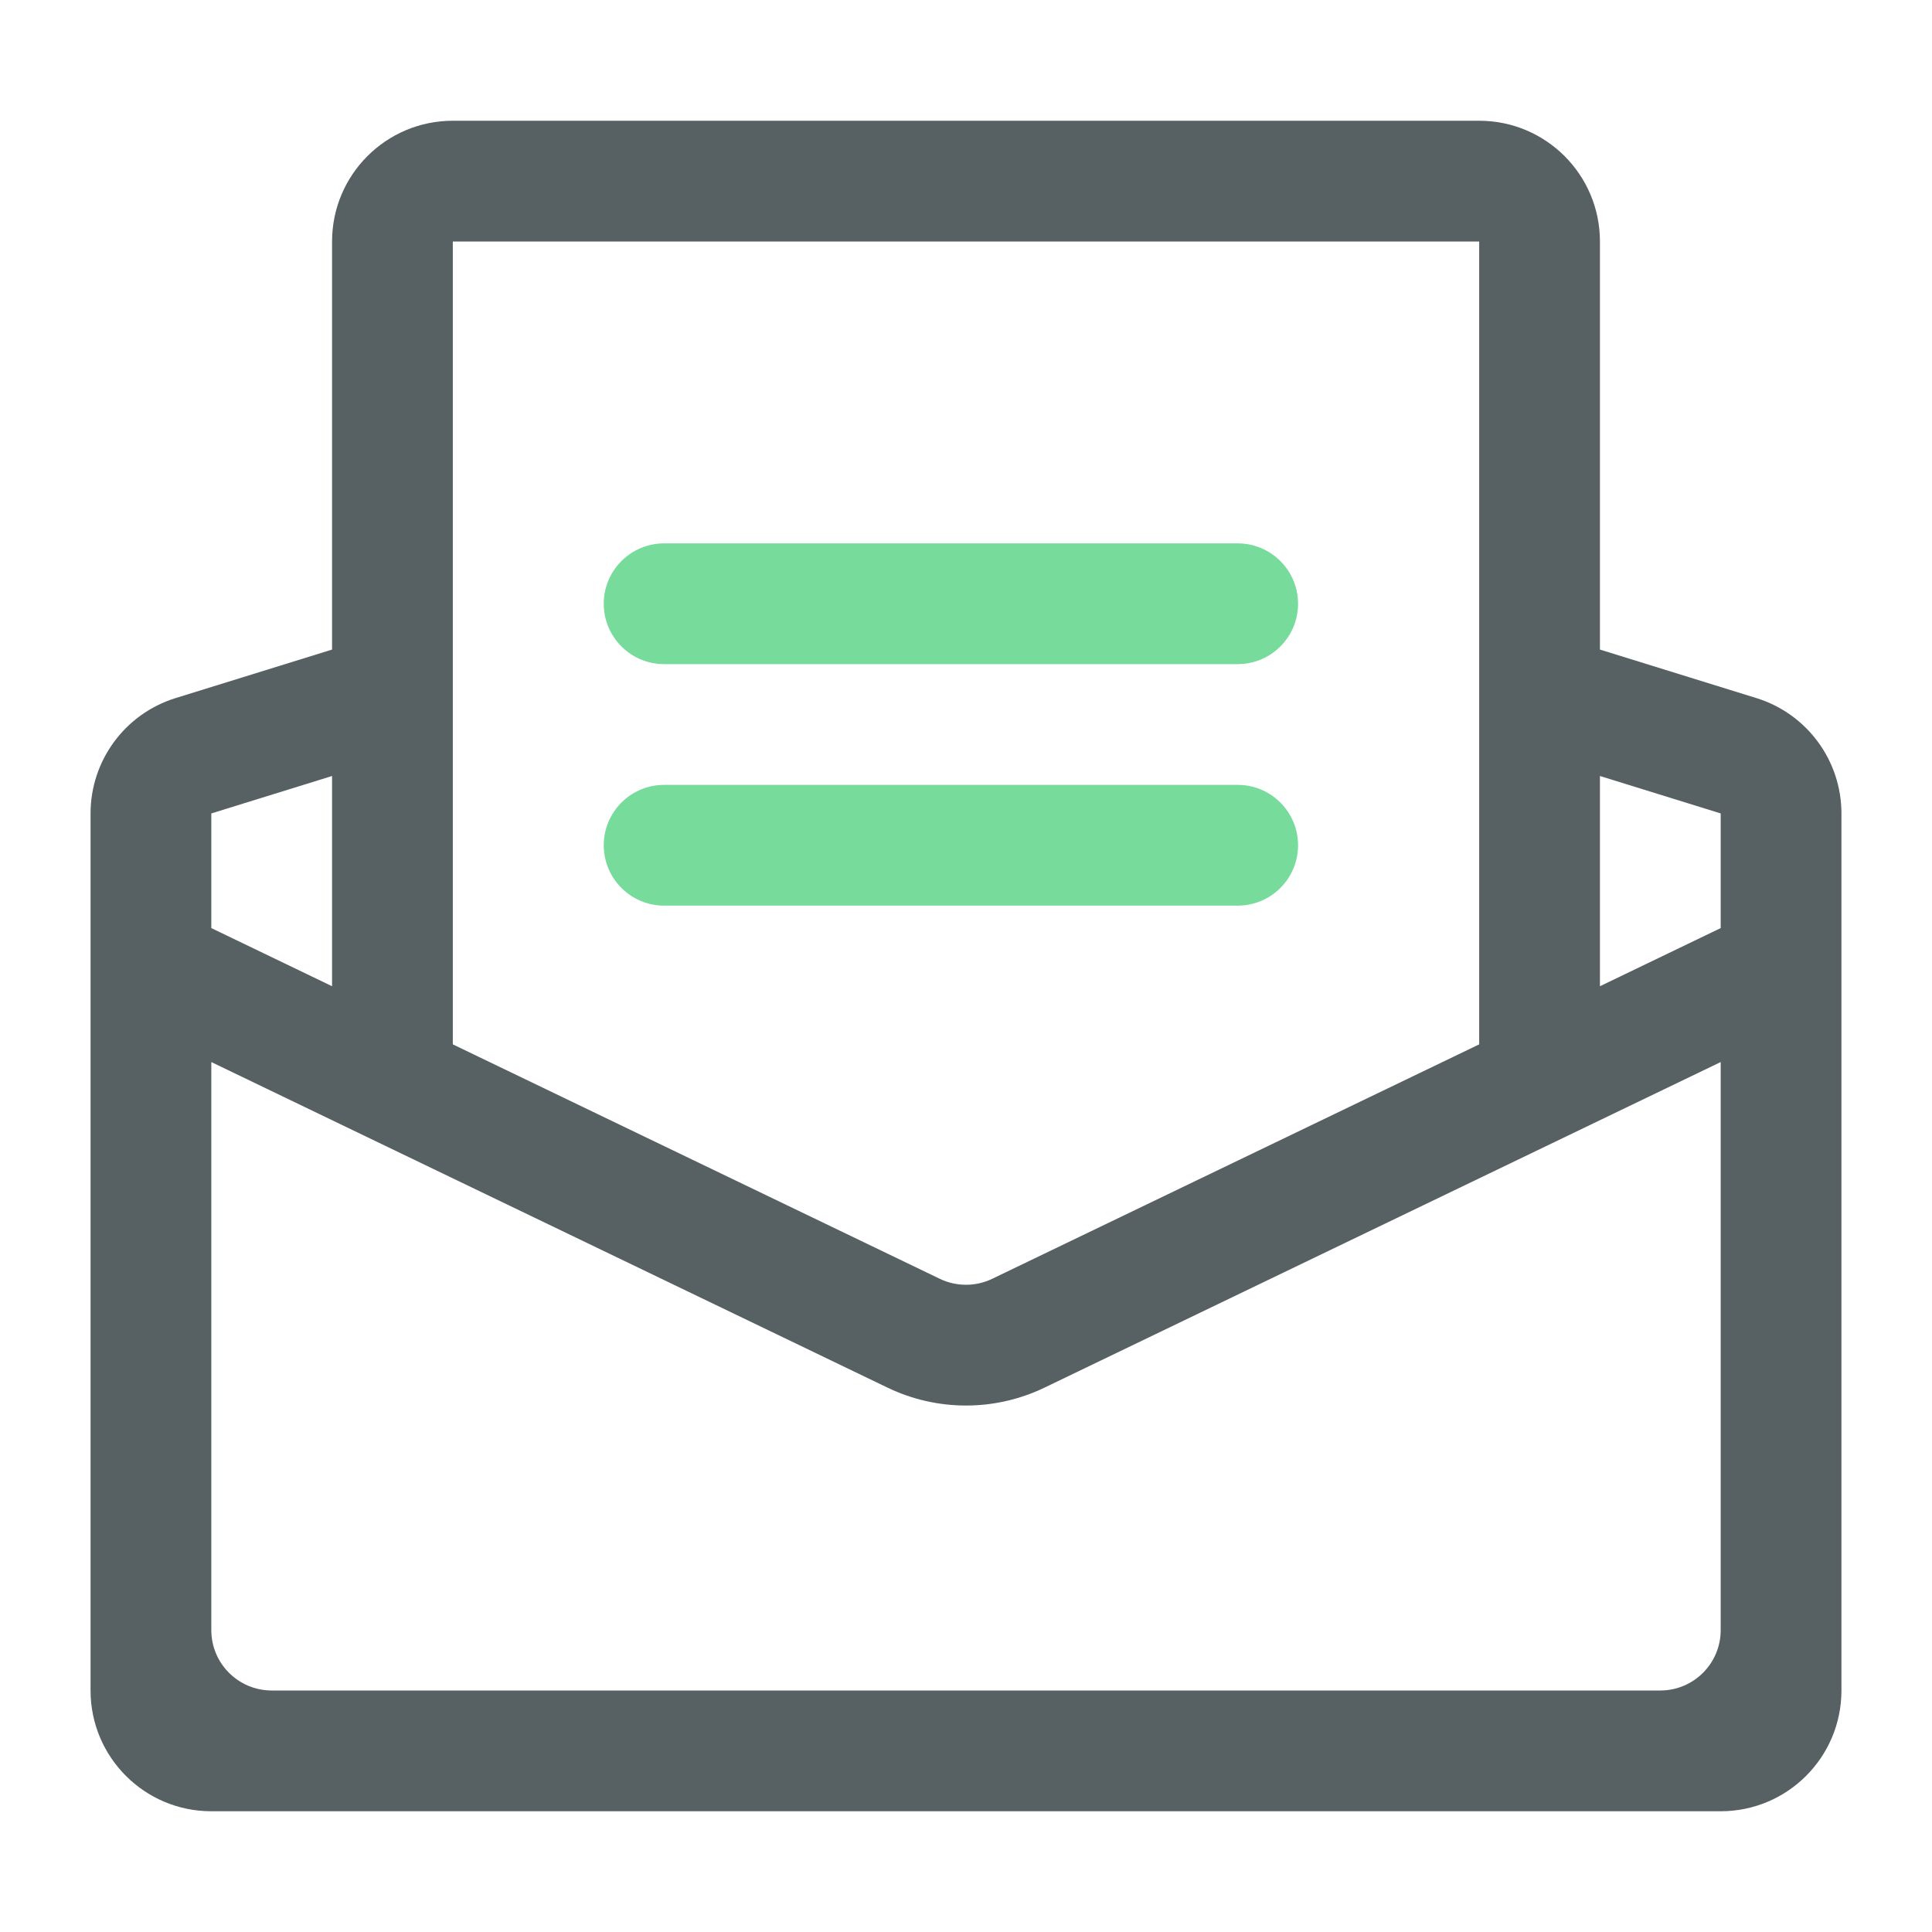
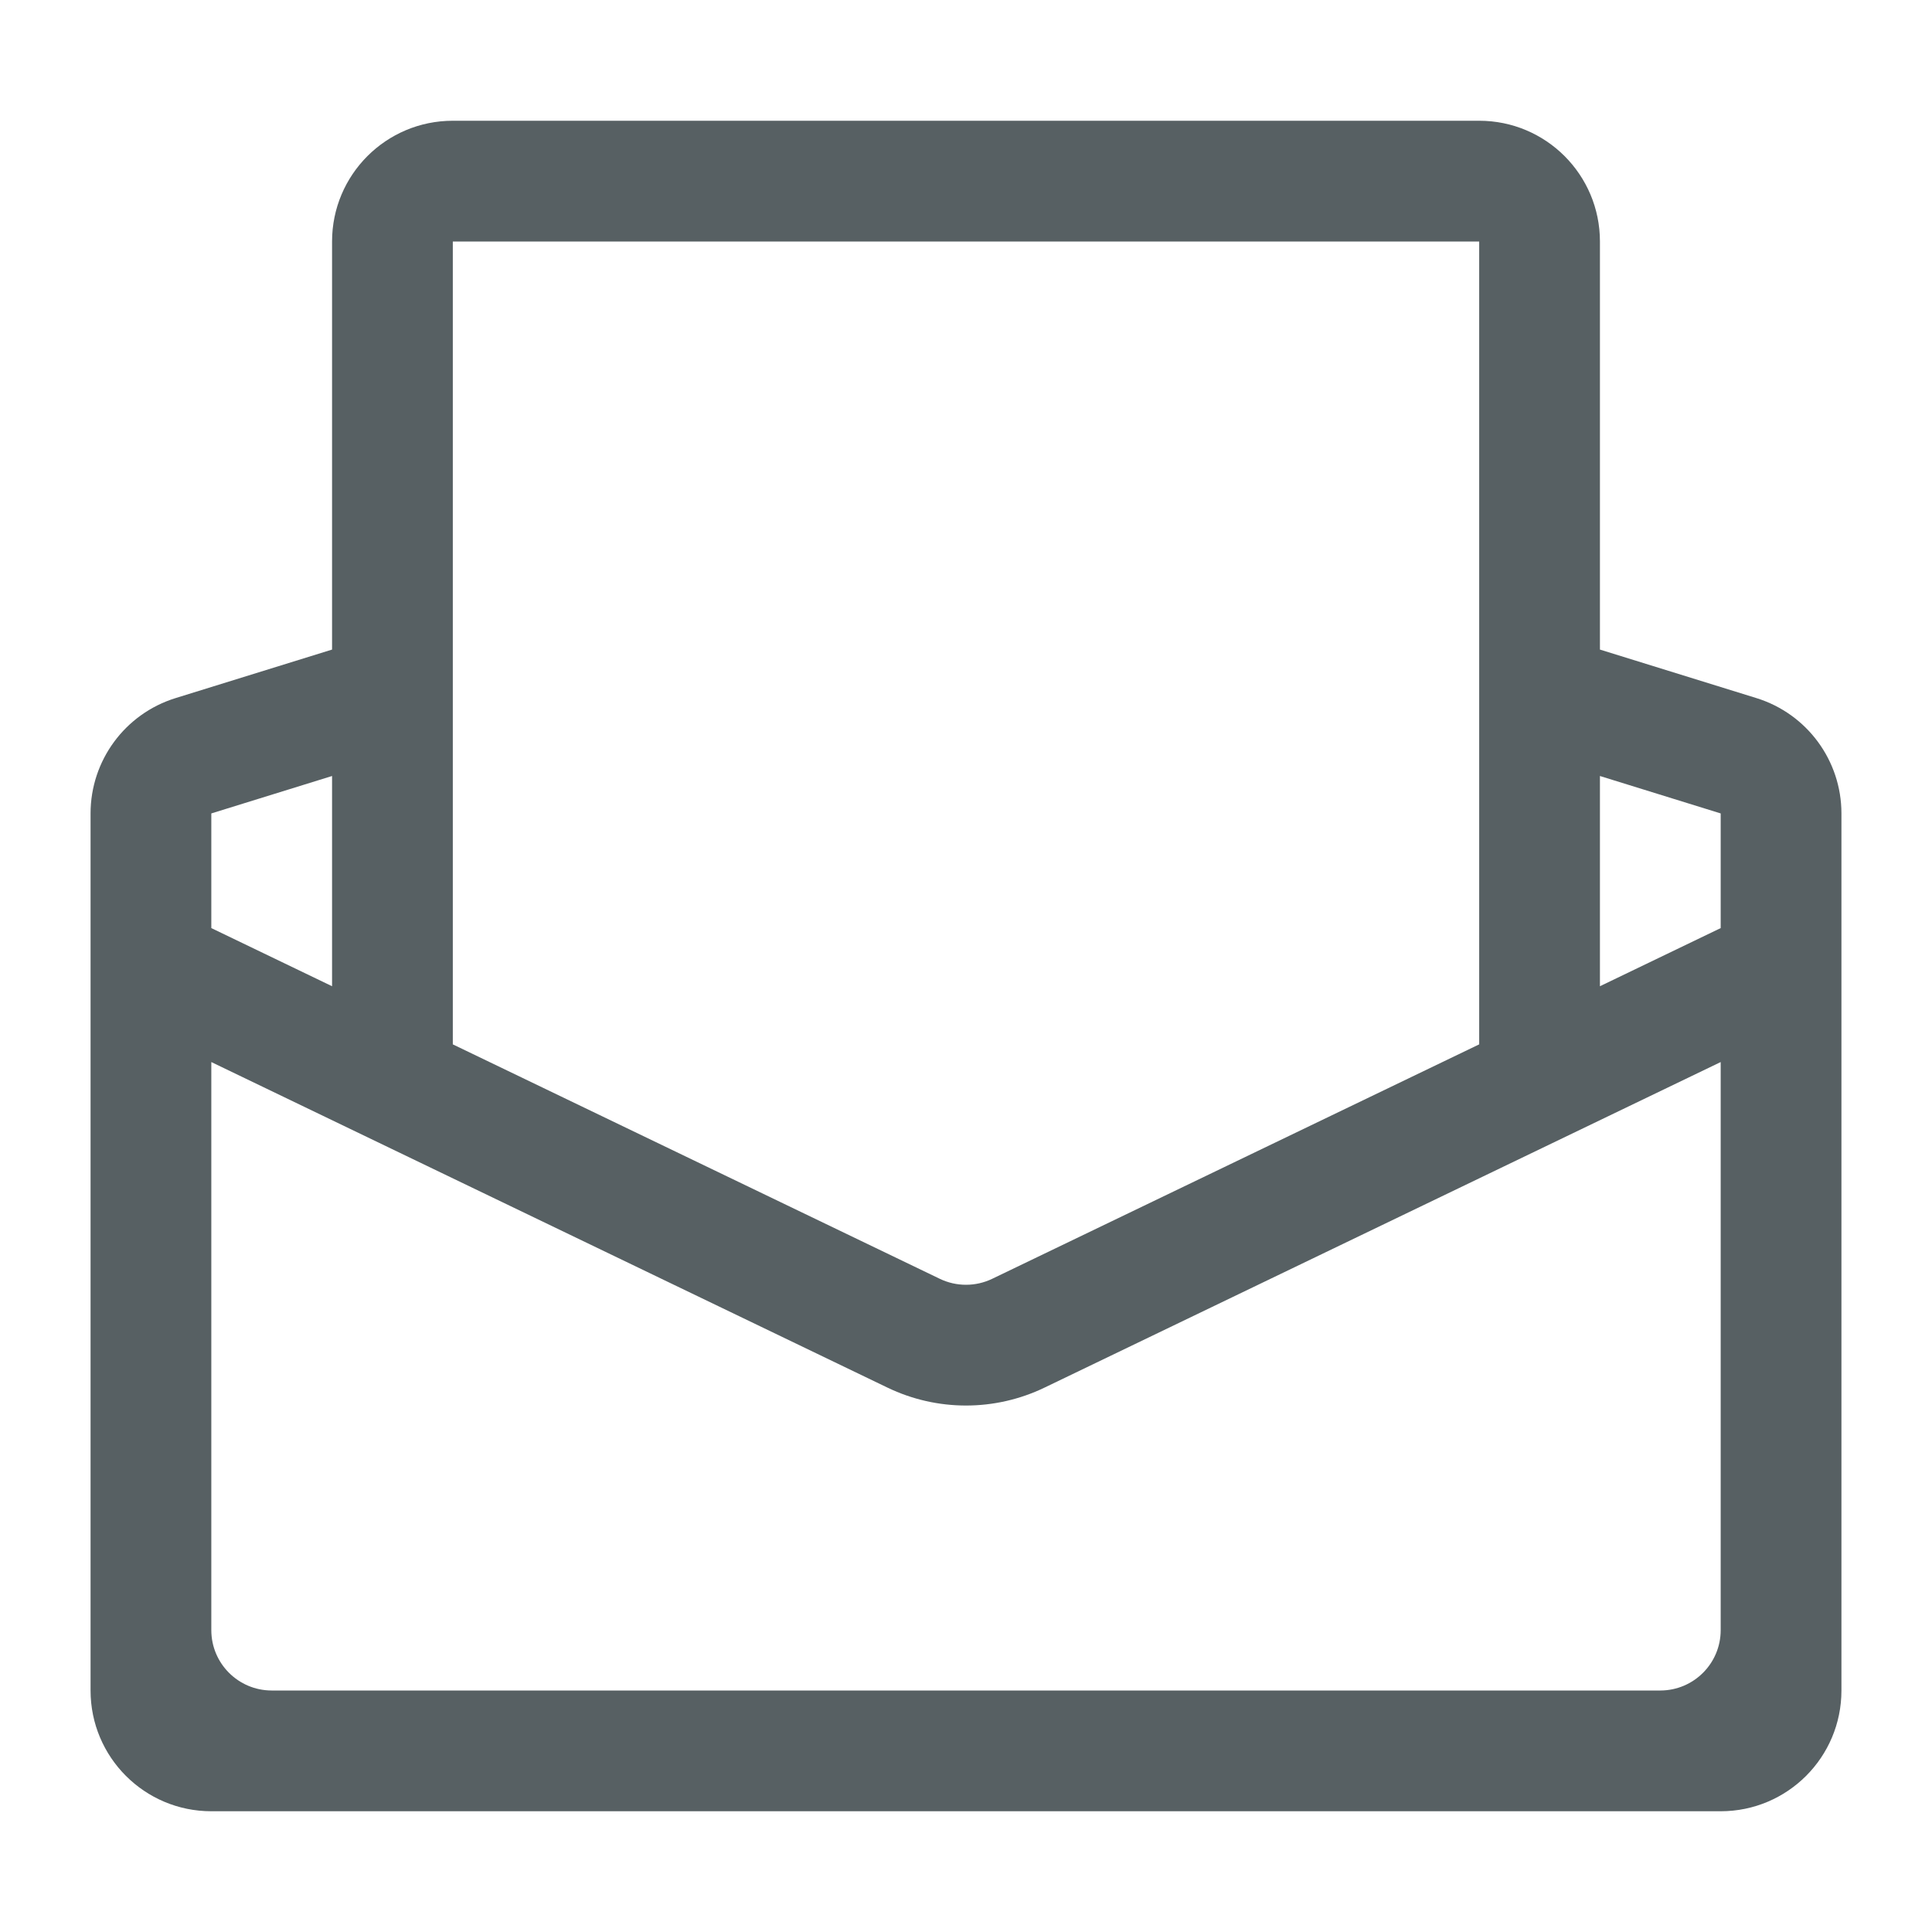
<svg xmlns="http://www.w3.org/2000/svg" width="32" height="32" viewBox="0 0 32 32" fill="none">
  <path fill-rule="evenodd" clip-rule="evenodd" d="M7.5 4H24.5V17.298L16.434 21.181C16.16 21.313 15.84 21.313 15.566 21.181L7.5 17.298V4ZM5.5 16.335V12.853L3.5 13.473L3.5 15.372L5.5 16.335ZM3.5 17.591V27C3.5 27.551 3.946 27.998 4.497 28H27.503C28.054 27.998 28.5 27.551 28.5 27V17.591L17.301 22.983C16.479 23.379 15.521 23.379 14.699 22.983L3.5 17.591ZM30.5 14.409V27V28C30.5 29.105 29.605 30 28.5 30H27.505C27.503 30 27.502 30 27.5 30H4.5C4.498 30 4.497 30 4.495 30H3.5C2.395 30 1.5 29.105 1.5 28V27V14.409V13.473C1.5 12.597 2.07 11.823 2.907 11.563L5.5 10.759V4C5.5 2.895 6.395 2 7.5 2H24.5C25.605 2 26.5 2.895 26.5 4V10.759L29.093 11.563C29.93 11.823 30.5 12.597 30.5 13.473V14.409ZM28.5 15.372L26.5 16.335V12.853L28.5 13.473V15.372Z" fill="#576063" />
-   <path fill-rule="evenodd" clip-rule="evenodd" d="M11 9C10.448 9 10 9.448 10 10C10 10.552 10.448 11 11 11H20.5C21.052 11 21.5 10.552 21.5 10C21.5 9.448 21.052 9 20.5 9H11ZM11 13C10.448 13 10 13.448 10 14C10 14.552 10.448 15 11 15H20.5C21.052 15 21.5 14.552 21.5 14C21.5 13.448 21.052 13 20.5 13H11Z" fill="#76DB9B" />
</svg>